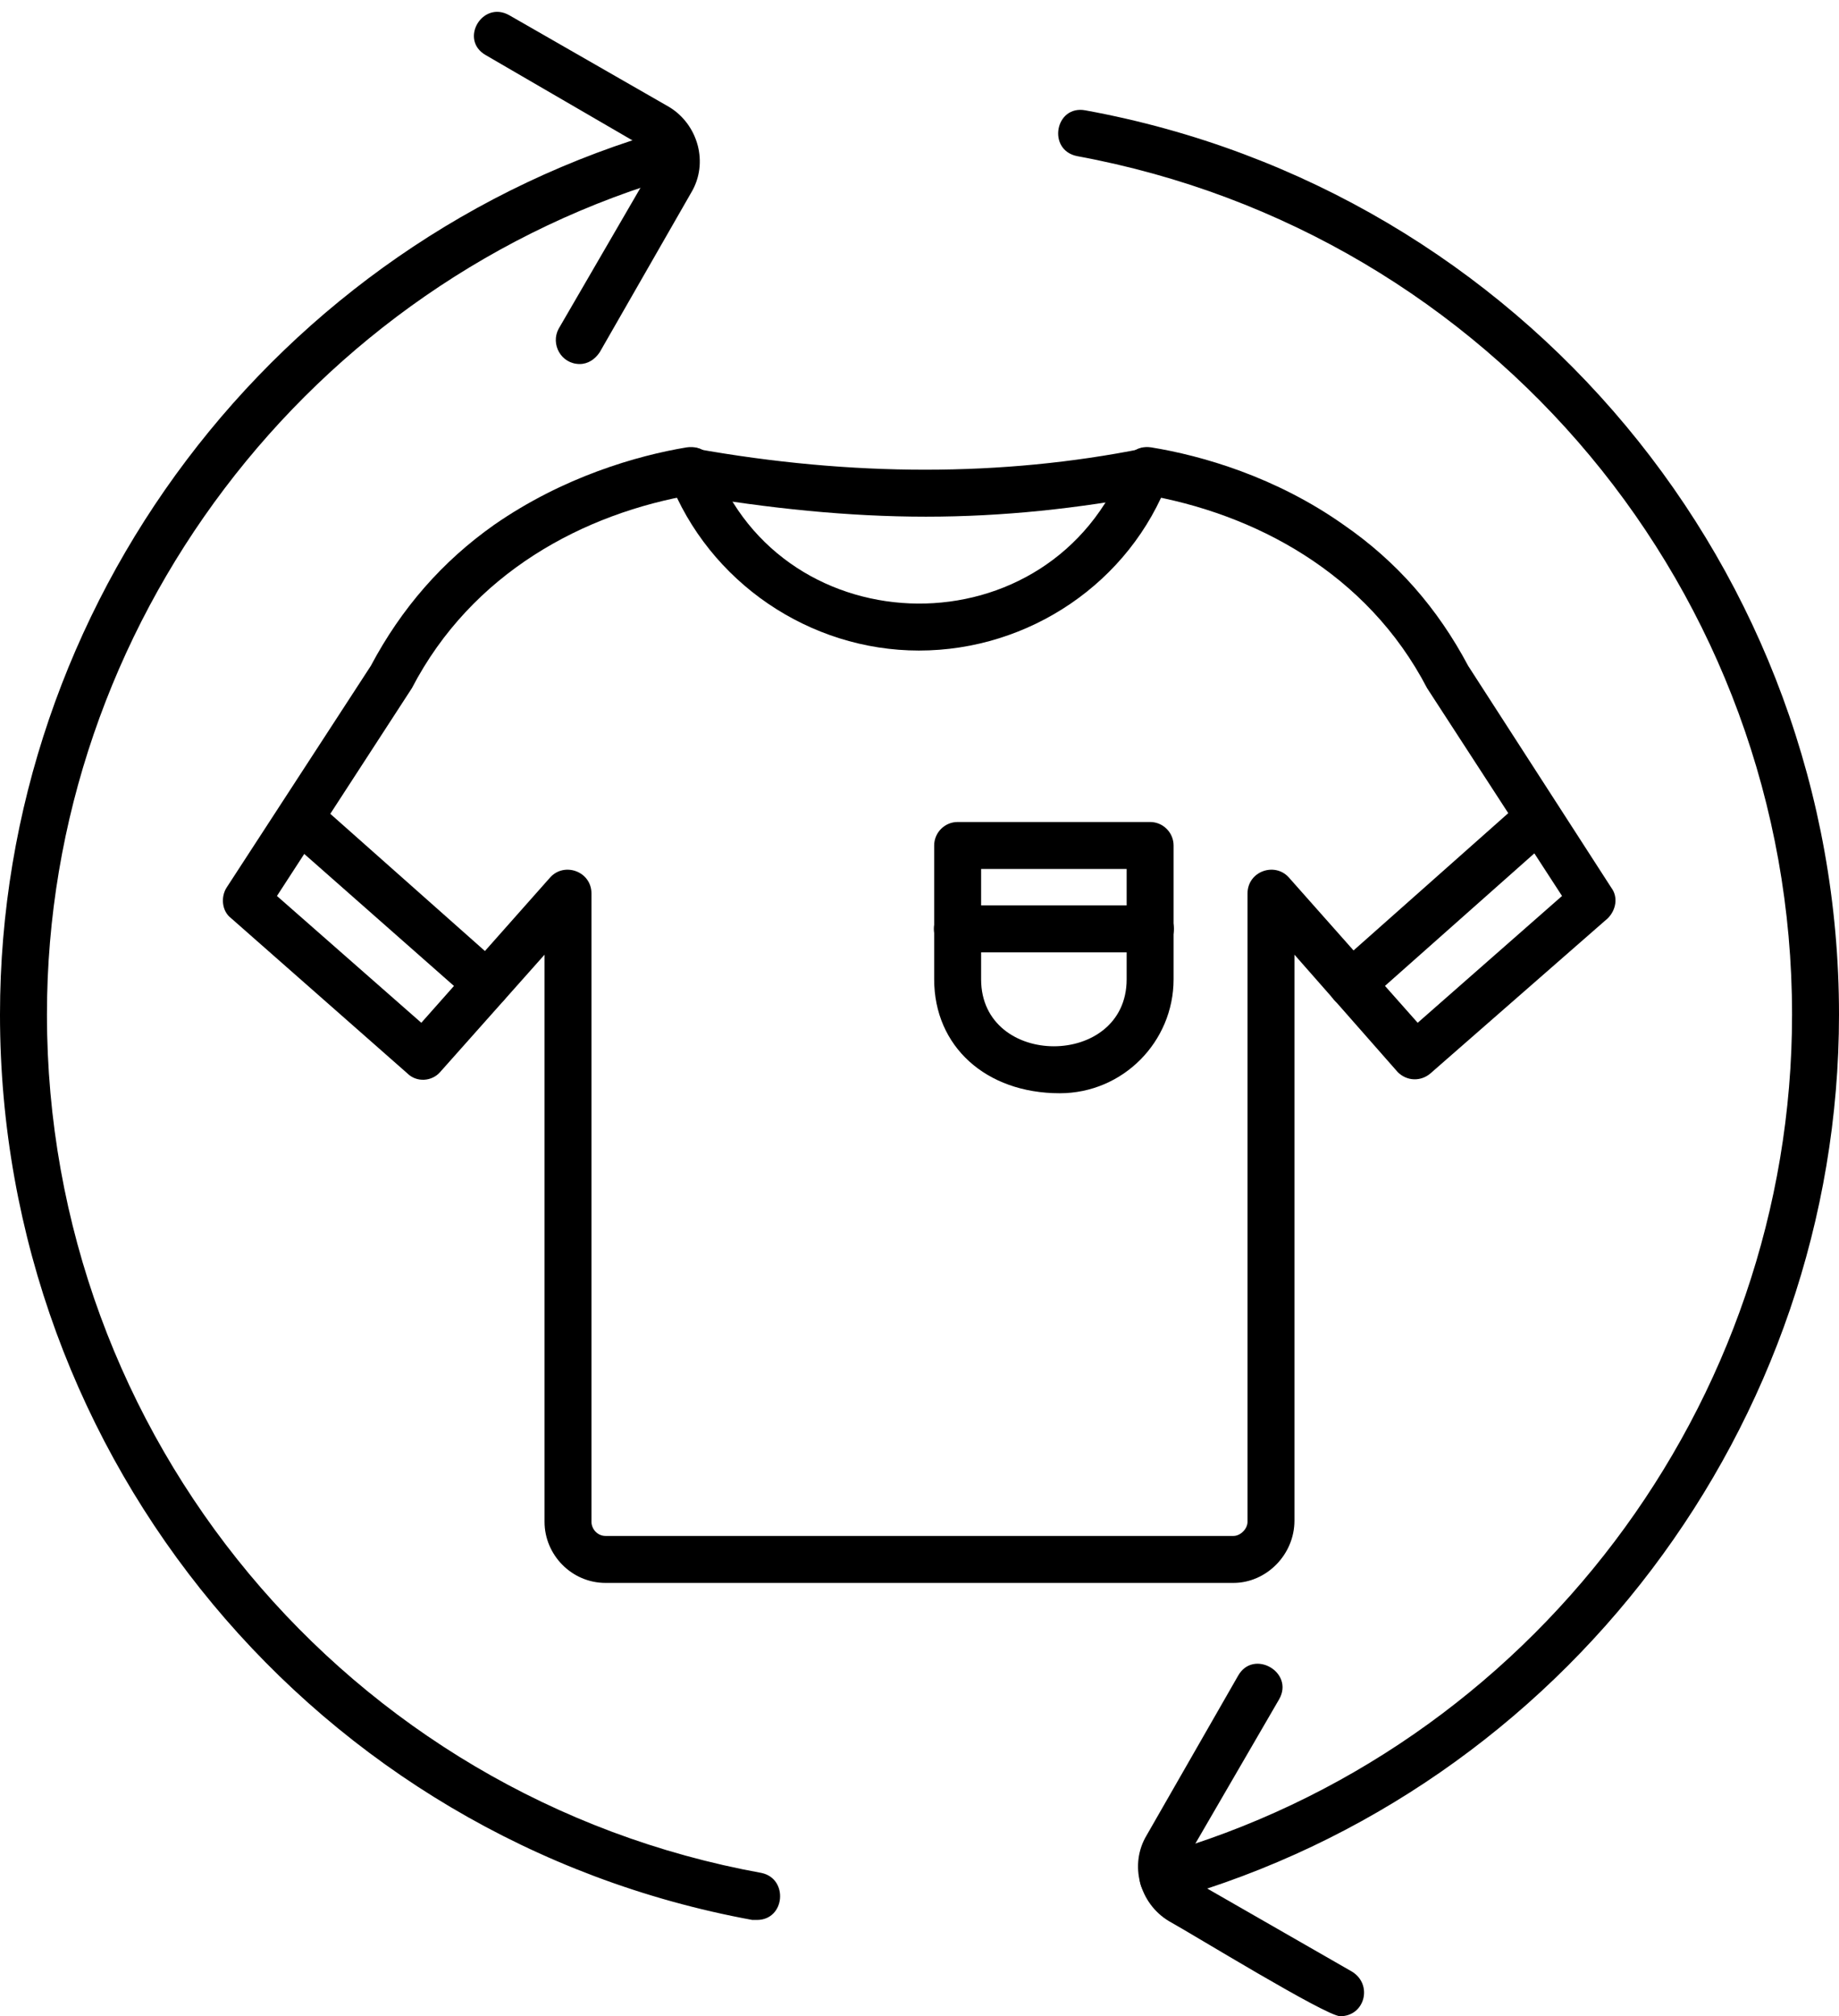
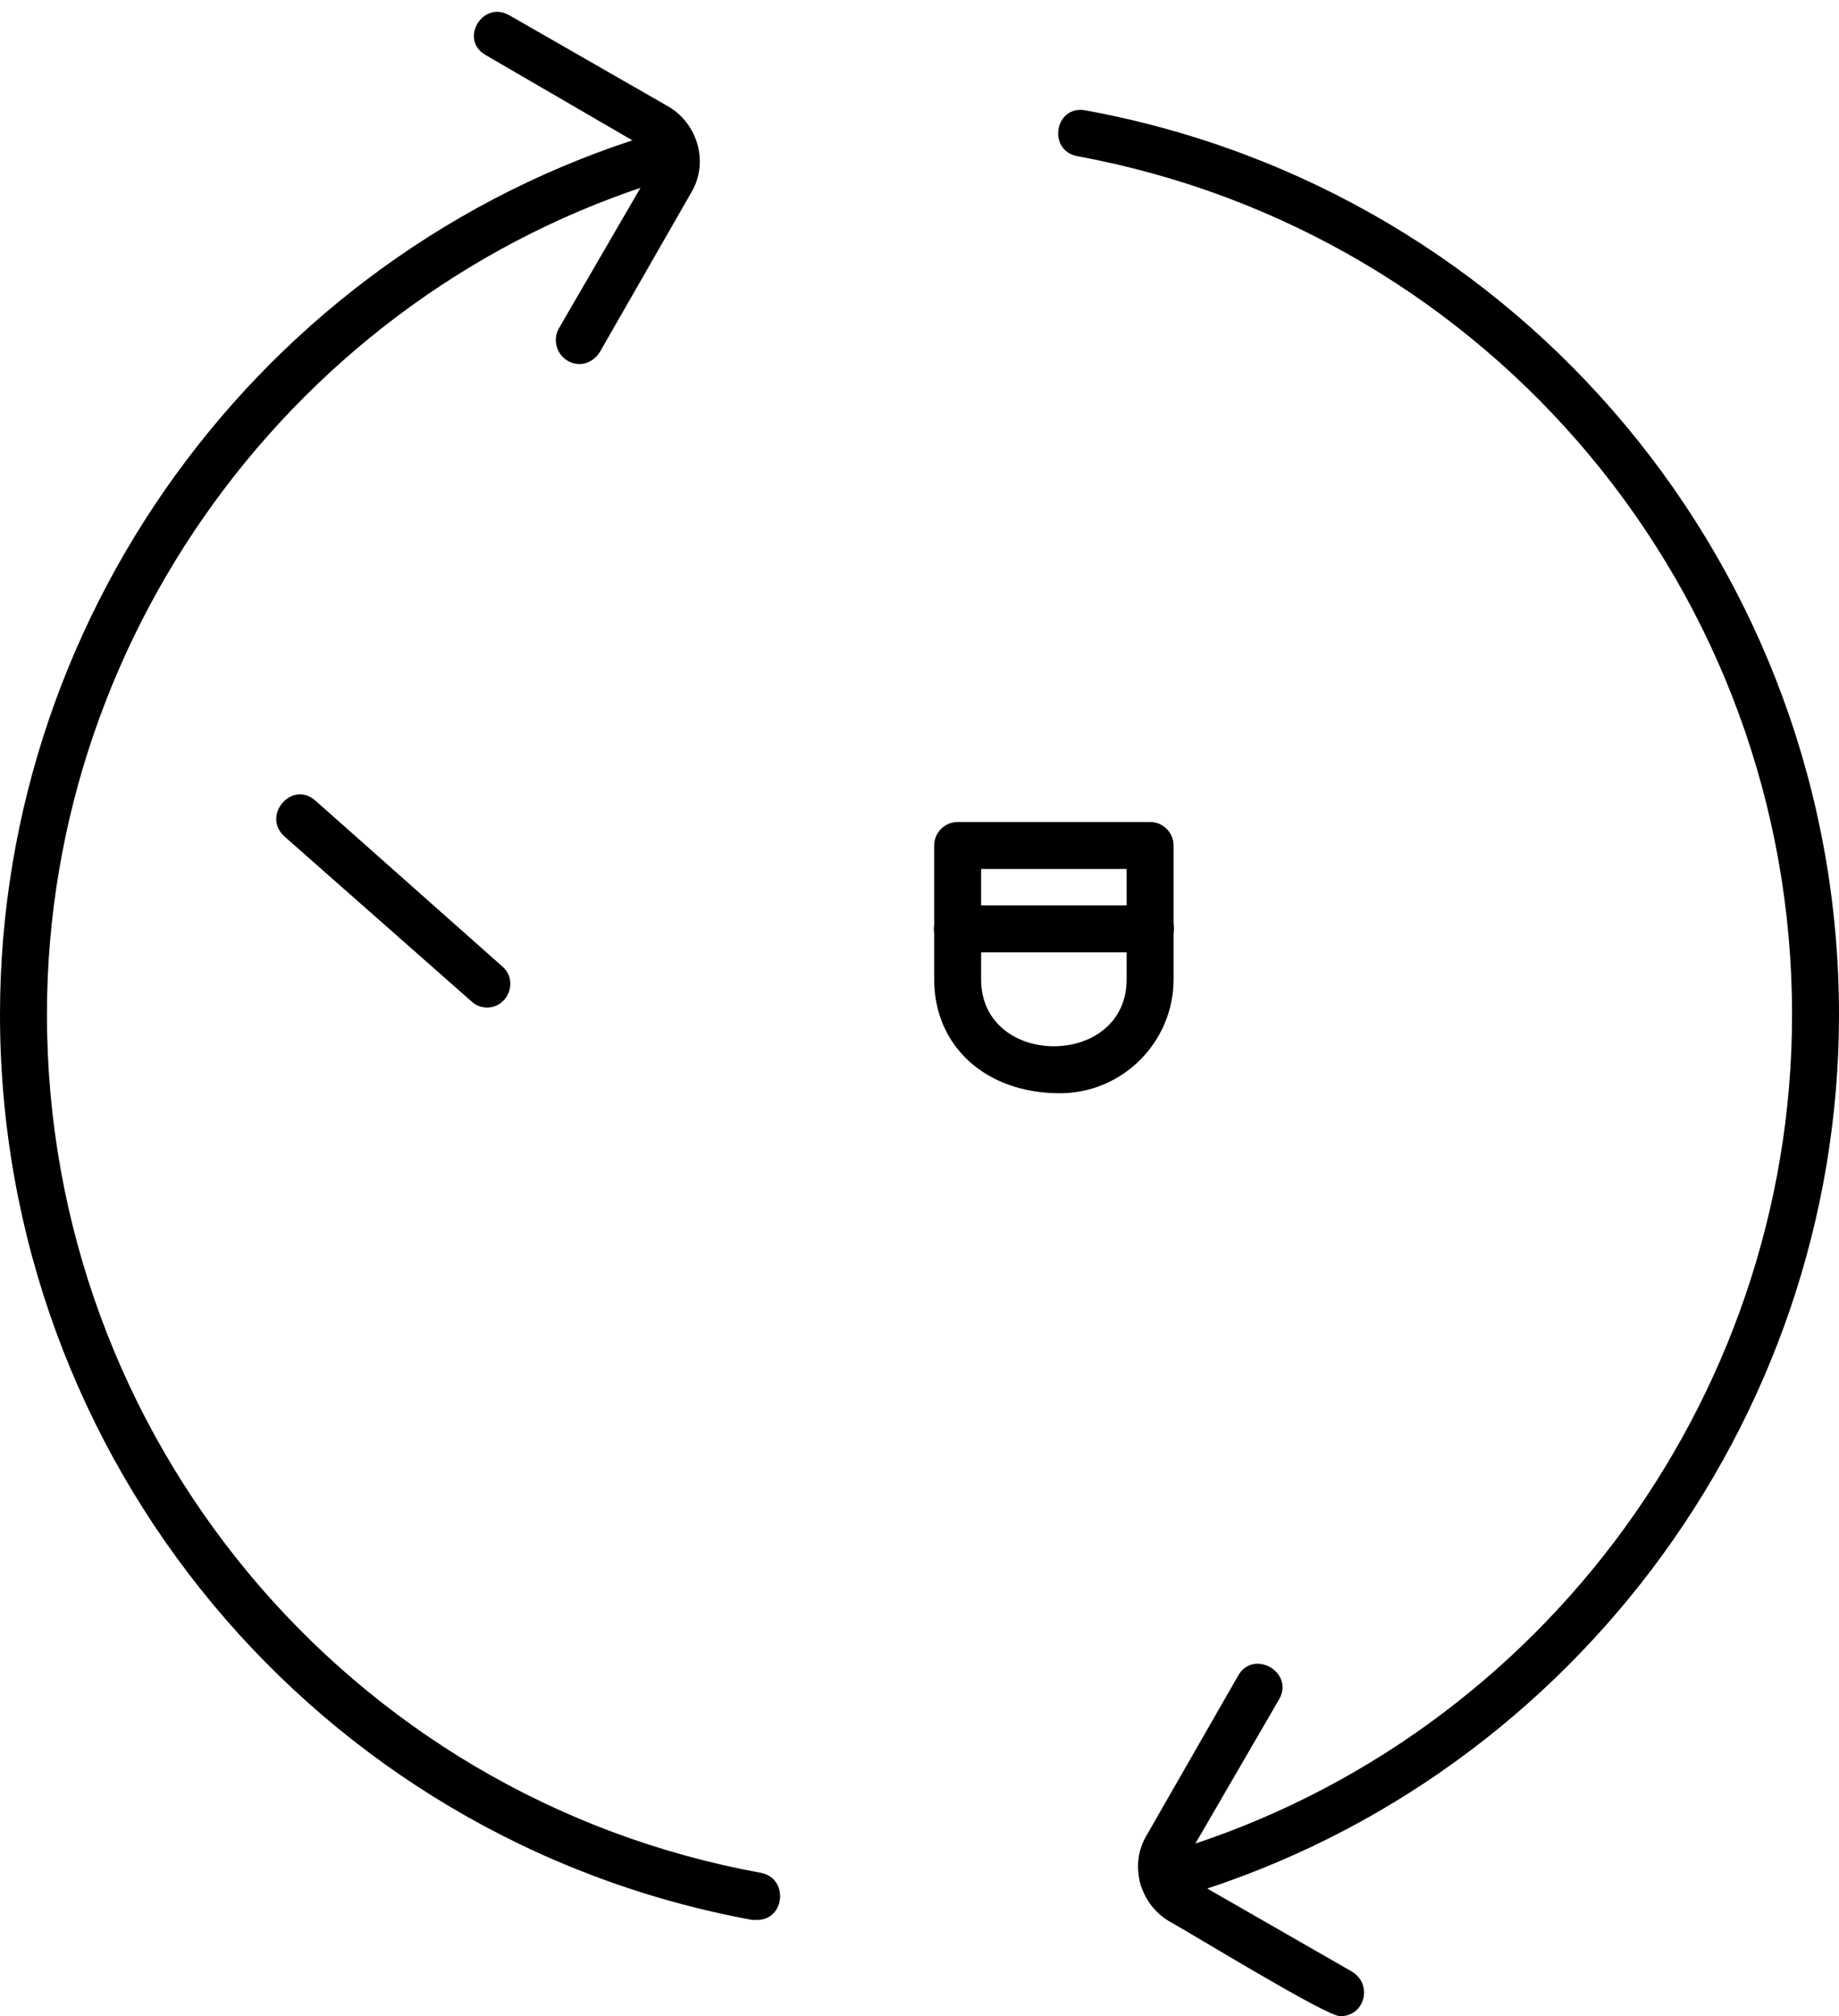
<svg xmlns="http://www.w3.org/2000/svg" clip-rule="evenodd" fill-rule="evenodd" height="1717.0" image-rendering="optimizeQuality" preserveAspectRatio="xMidYMid meet" shape-rendering="geometricPrecision" text-rendering="geometricPrecision" version="1.0" viewBox="70.0 -10.0 1567.0 1717.0" width="1567.0" zoomAndPan="magnify">
  <g id="change1_1">
    <path d="M715 1625c-1,0 -2,0 -4,0 -371,-68 -641,-392 -641,-771 0,-349 234,-659 570,-754 25,-7 36,32 11,39 -318,90 -541,384 -541,715 0,359 256,667 609,731 23,5 20,40 -4,40zm346 -16c-23,0 -28,-33 -5,-39 318,-90 541,-384 541,-716 0,-359 -256,-666 -609,-731 -26,-5 -19,-44 7,-39 372,68 642,392 642,770 0,349 -235,659 -570,754 -2,1 -4,1 -6,1z" />
    <path d="M564 300c-16,0 -25,-17 -18,-30l79 -136c3,-6 1,-14 -5,-18l-136 -79c-23,-13 -3,-47 20,-34l136 78c25,15 34,48 19,73l-78 136c-4,6 -10,10 -17,10z" />
    <path d="M1212 1707c-12,0 -126,-70 -146,-81 -25,-15 -34,-48 -19,-73l78 -136c13,-23 48,-3 35,20l-79 136c-3,6 -1,14 5,18l136 78c18,11 11,38 -10,38z" />
-     <path d="M853 544c-93,0 -179,-58 -213,-146 -9,-24 28,-39 38,-14 59,158 288,162 351,0 9,-25 47,-10 37,14 -33,88 -119,146 -213,146z" />
-     <path d="M1121 1338l-535 0c-29,0 -52,-24 -52,-52l0 -483 -89 100c-7,8 -20,9 -28,1l-150 -132c-8,-6 -9,-18 -4,-26l123 -189c26,-49 61,-89 105,-120 59,-41 122,-59 164,-66 27,-4 33,36 7,40 -95,16 -190,67 -241,165l-115 177 123 108 110 -124c12,-13 35,-5 35,14l0 535c0,6 5,12 12,12l535 0c6,0 12,-6 12,-12l0 -535c0,-19 23,-27 35,-14l110 124 123 -108 -115 -177c-51,-98 -147,-149 -242,-165 -26,-5 -19,-44 7,-40 43,7 106,25 164,66 45,31 80,71 106,120l122 189c6,8 4,19 -3,26l-151 132c-8,7 -20,7 -28,-1l-88 -100 0 482c0,29 -24,53 -52,53z" />
-     <path d="M1222 848c-19,0 -27,-22 -14,-35l159 -141c20,-18 47,12 27,30l-159 141c-4,3 -9,5 -13,5z" />
-     <path d="M859 430c-66,0 -134,-7 -204,-19 -25,-5 -18,-44 7,-39 134,24 262,24 382,0 25,-6 33,34 8,39 -63,12 -127,19 -193,19z" />
    <path d="M973 921c-63,0 -107,-40 -107,-97l0 -114c0,-11 9,-20 20,-20l164 0c11,0 20,9 20,20l0 114c0,53 -43,97 -97,97zm-67 -191l0 94c0,76 124,76 124,0l0 -94 -124 0z" />
    <path d="M1050 801l-164 0c-27,0 -27,-40 0,-40l164 0c27,0 27,40 0,40z" />
    <path d="M485 848c-5,0 -10,-2 -13,-5l-160 -141c-19,-18 7,-48 27,-30l159 141c14,12 5,35 -13,35z" />
  </g>
</svg>